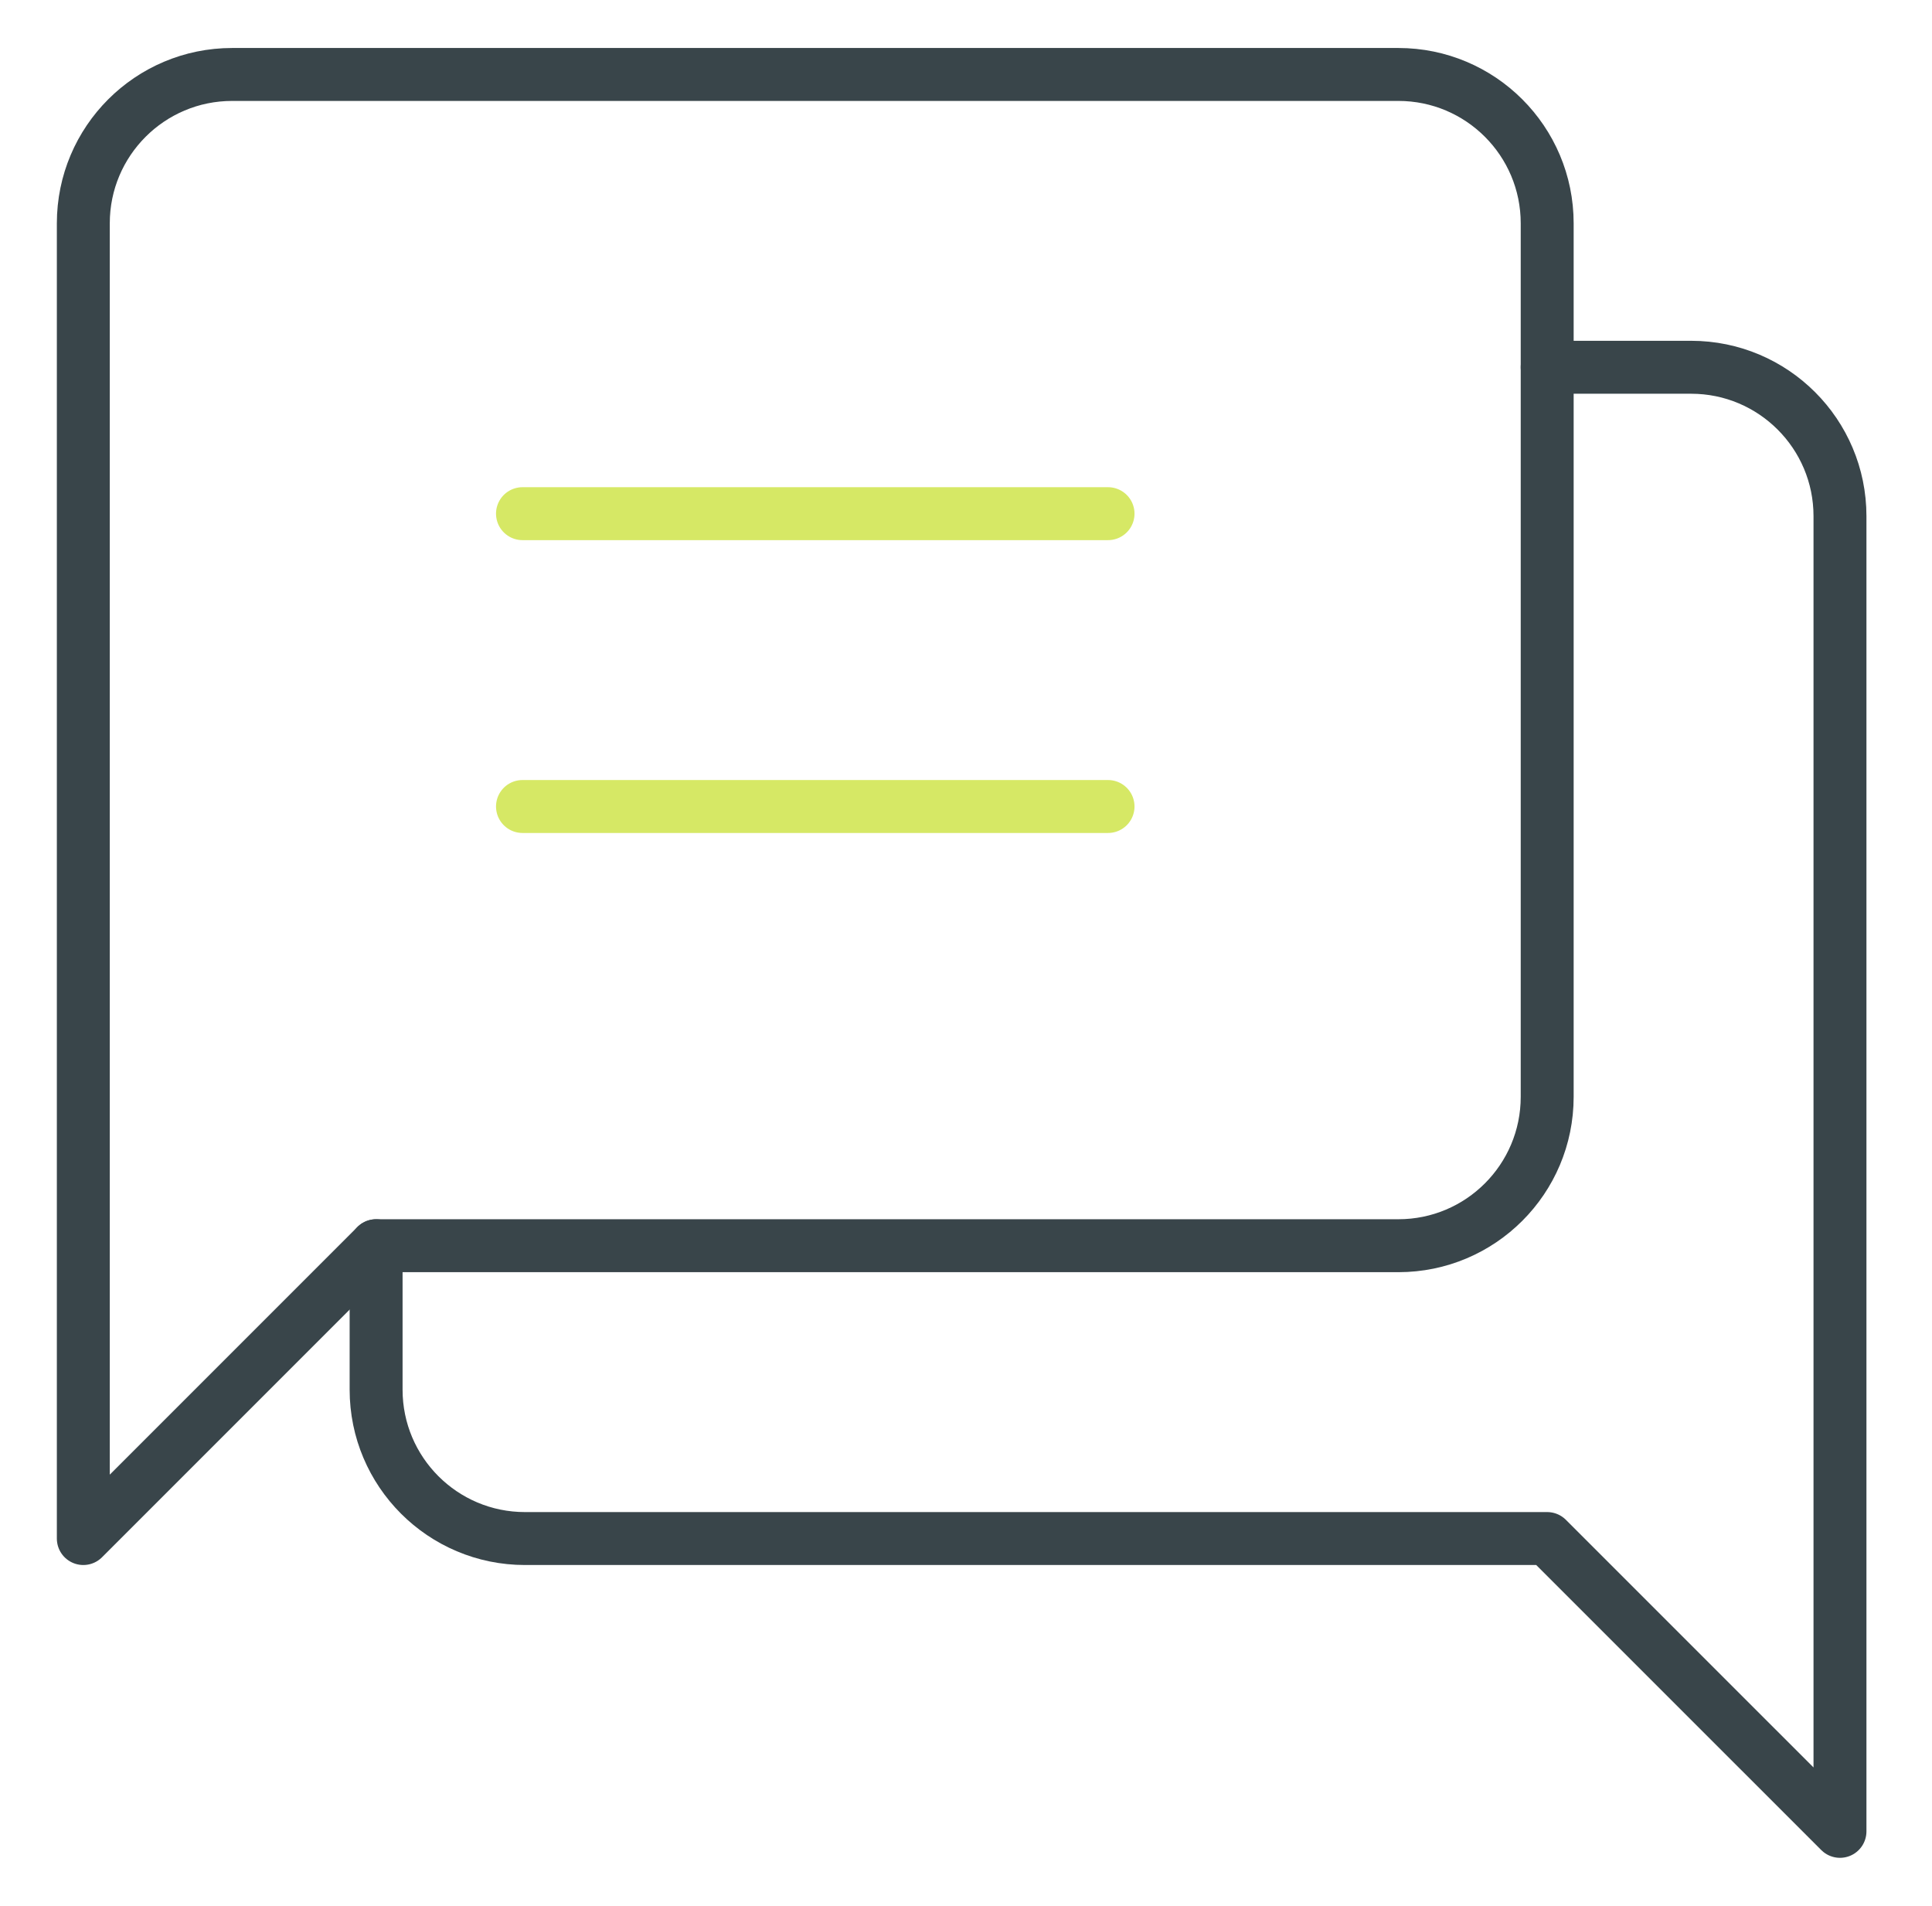
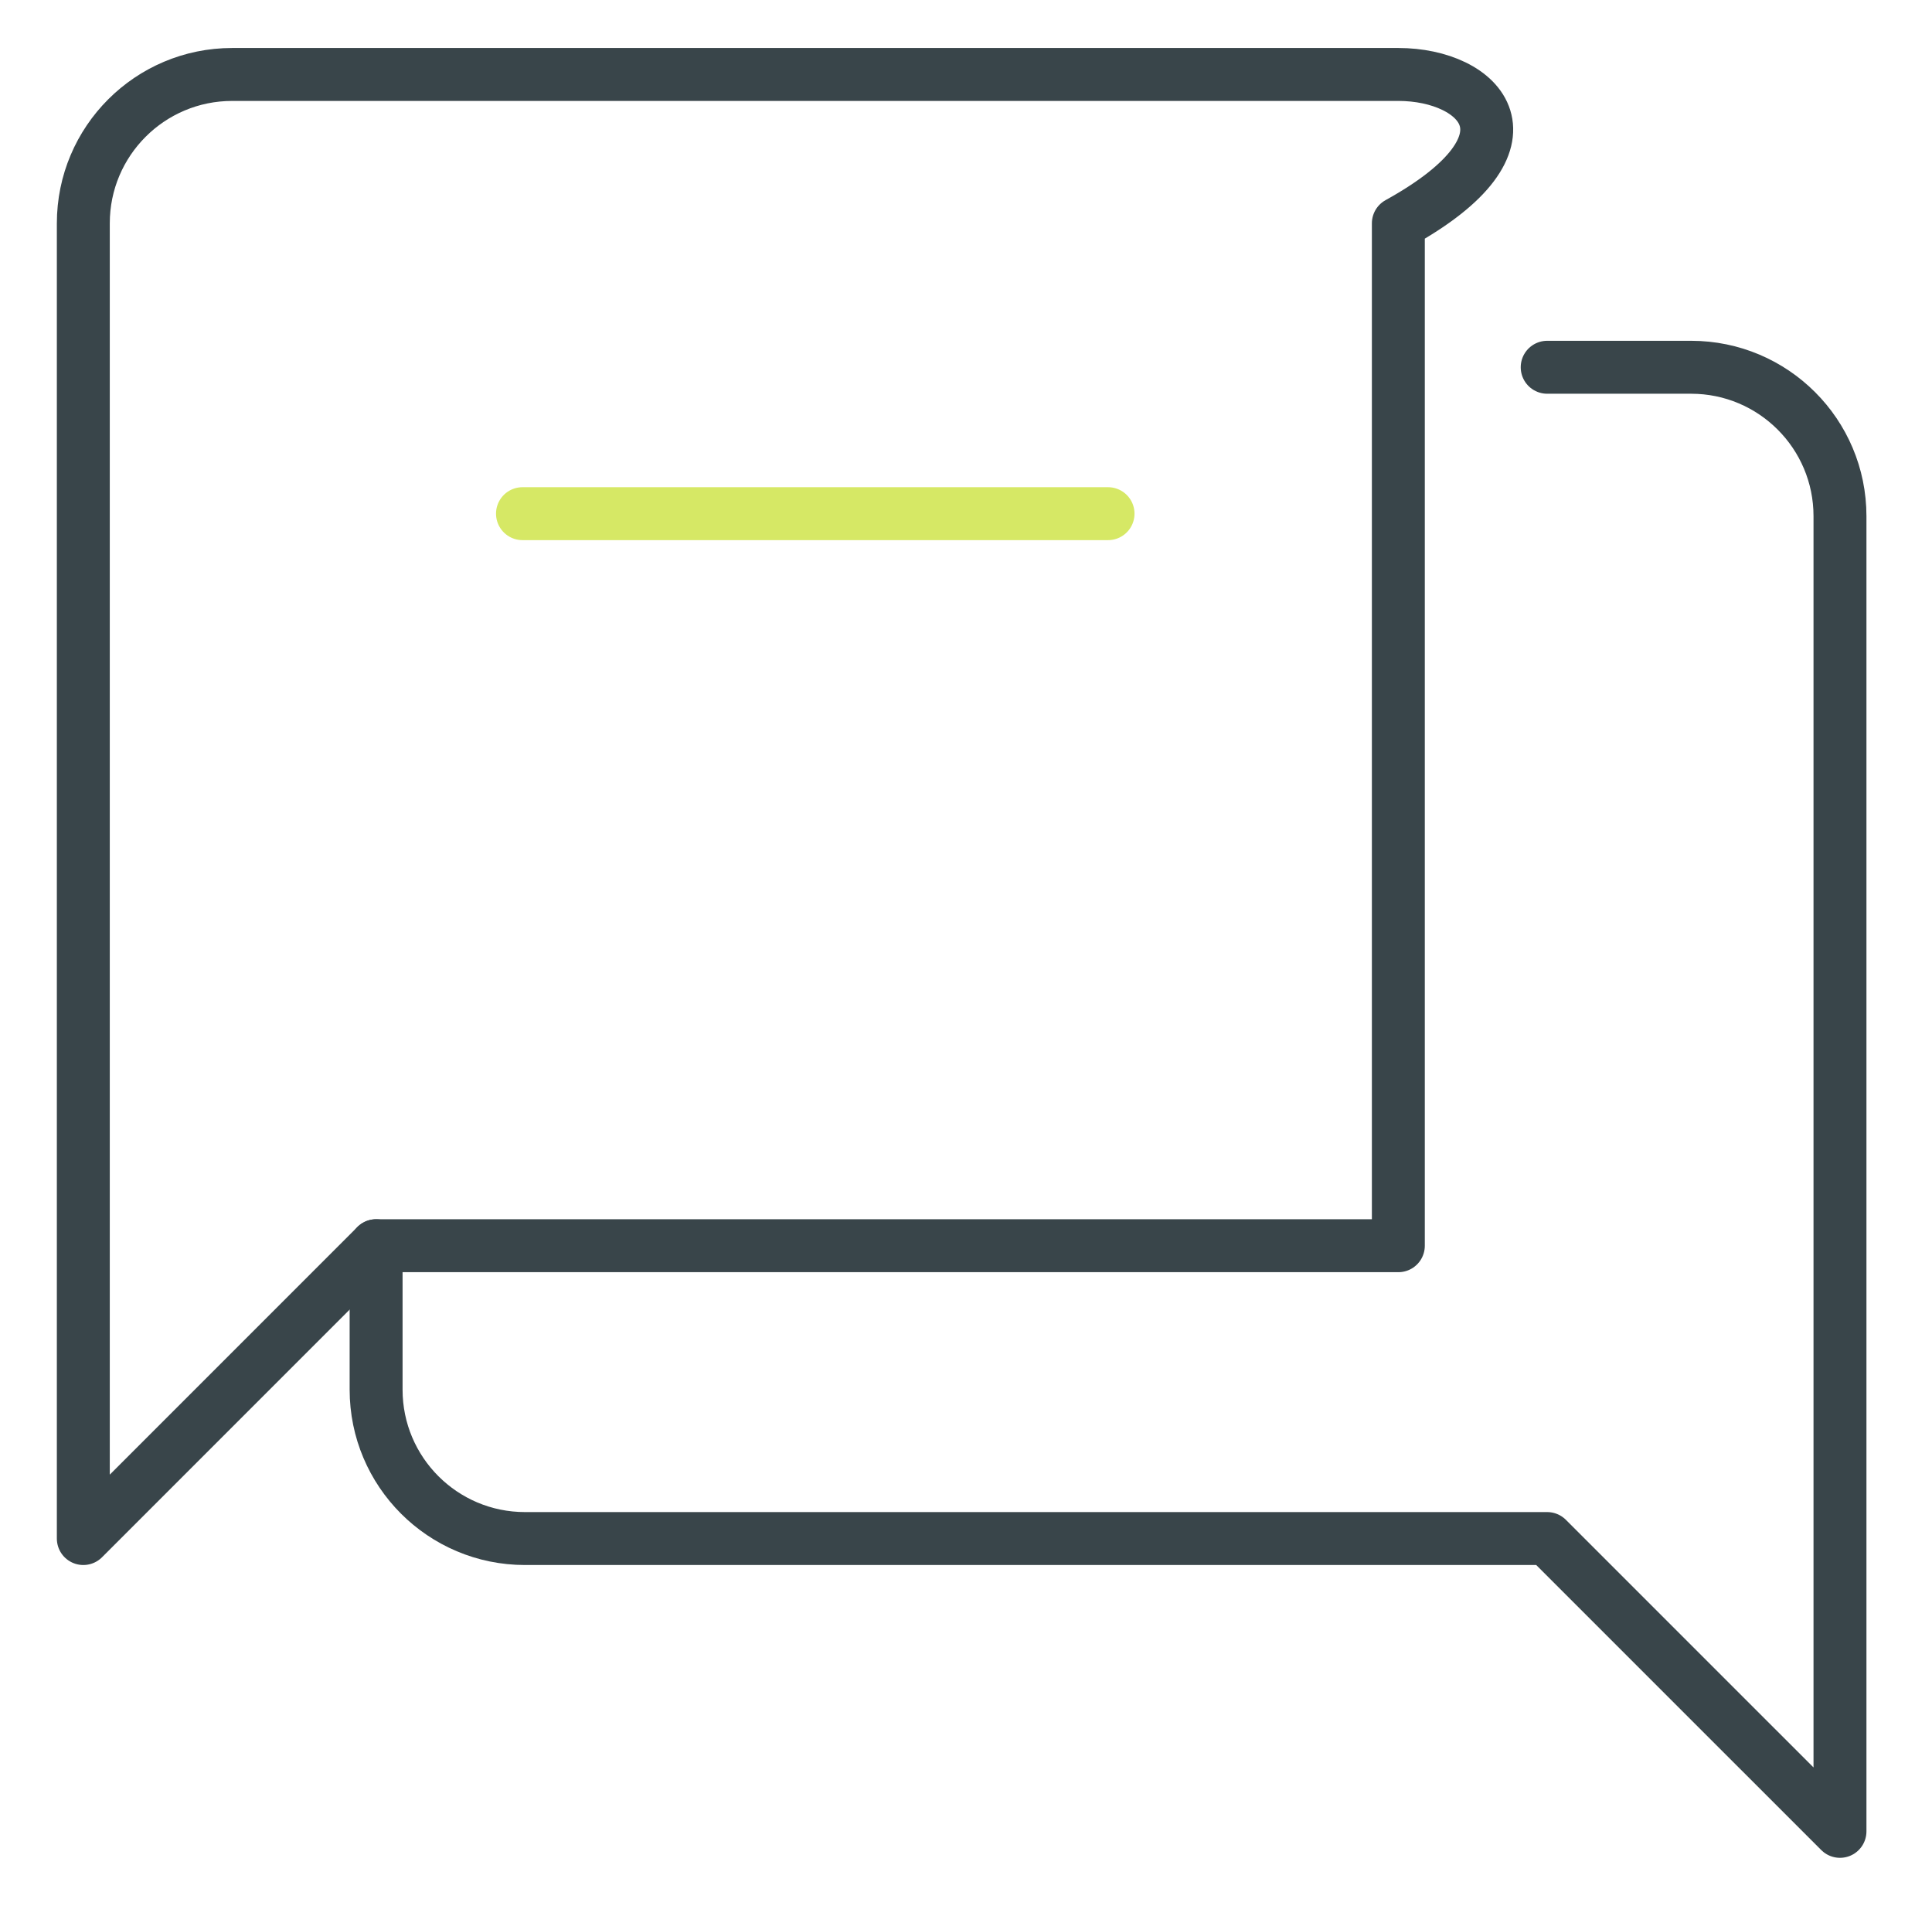
<svg xmlns="http://www.w3.org/2000/svg" width="73" height="72" viewBox="0 0 73 72" fill="none">
-   <path d="M3.148 58.125L14.211 47.062H52.836C55.943 47.062 58.46 44.544 58.46 41.437V8.437C58.46 5.33 55.942 2.813 52.836 2.813H8.773C5.667 2.813 3.148 5.331 3.148 8.437V58.125Z" stroke="#39454A" stroke-width="2" stroke-linecap="round" stroke-linejoin="round" />
+   <path d="M3.148 58.125L14.211 47.062H52.836V8.437C58.46 5.33 55.942 2.813 52.836 2.813H8.773C5.667 2.813 3.148 5.331 3.148 8.437V58.125Z" stroke="#39454A" stroke-width="2" stroke-linecap="round" stroke-linejoin="round" />
  <path d="M19.742 19.406H41.867" stroke="#D6E865" stroke-width="2" stroke-linecap="round" stroke-linejoin="round" />
-   <path d="M19.742 30.469H41.867" stroke="#D6E865" stroke-width="2" stroke-linecap="round" stroke-linejoin="round" />
  <path d="M58.46 13.875H63.898C67.005 13.875 69.523 16.394 69.523 19.5V69.187L58.46 58.125H19.836C16.73 58.125 14.211 55.606 14.211 52.5V47.063" stroke="#39454A" stroke-width="2" stroke-linecap="round" stroke-linejoin="round" />
</svg>